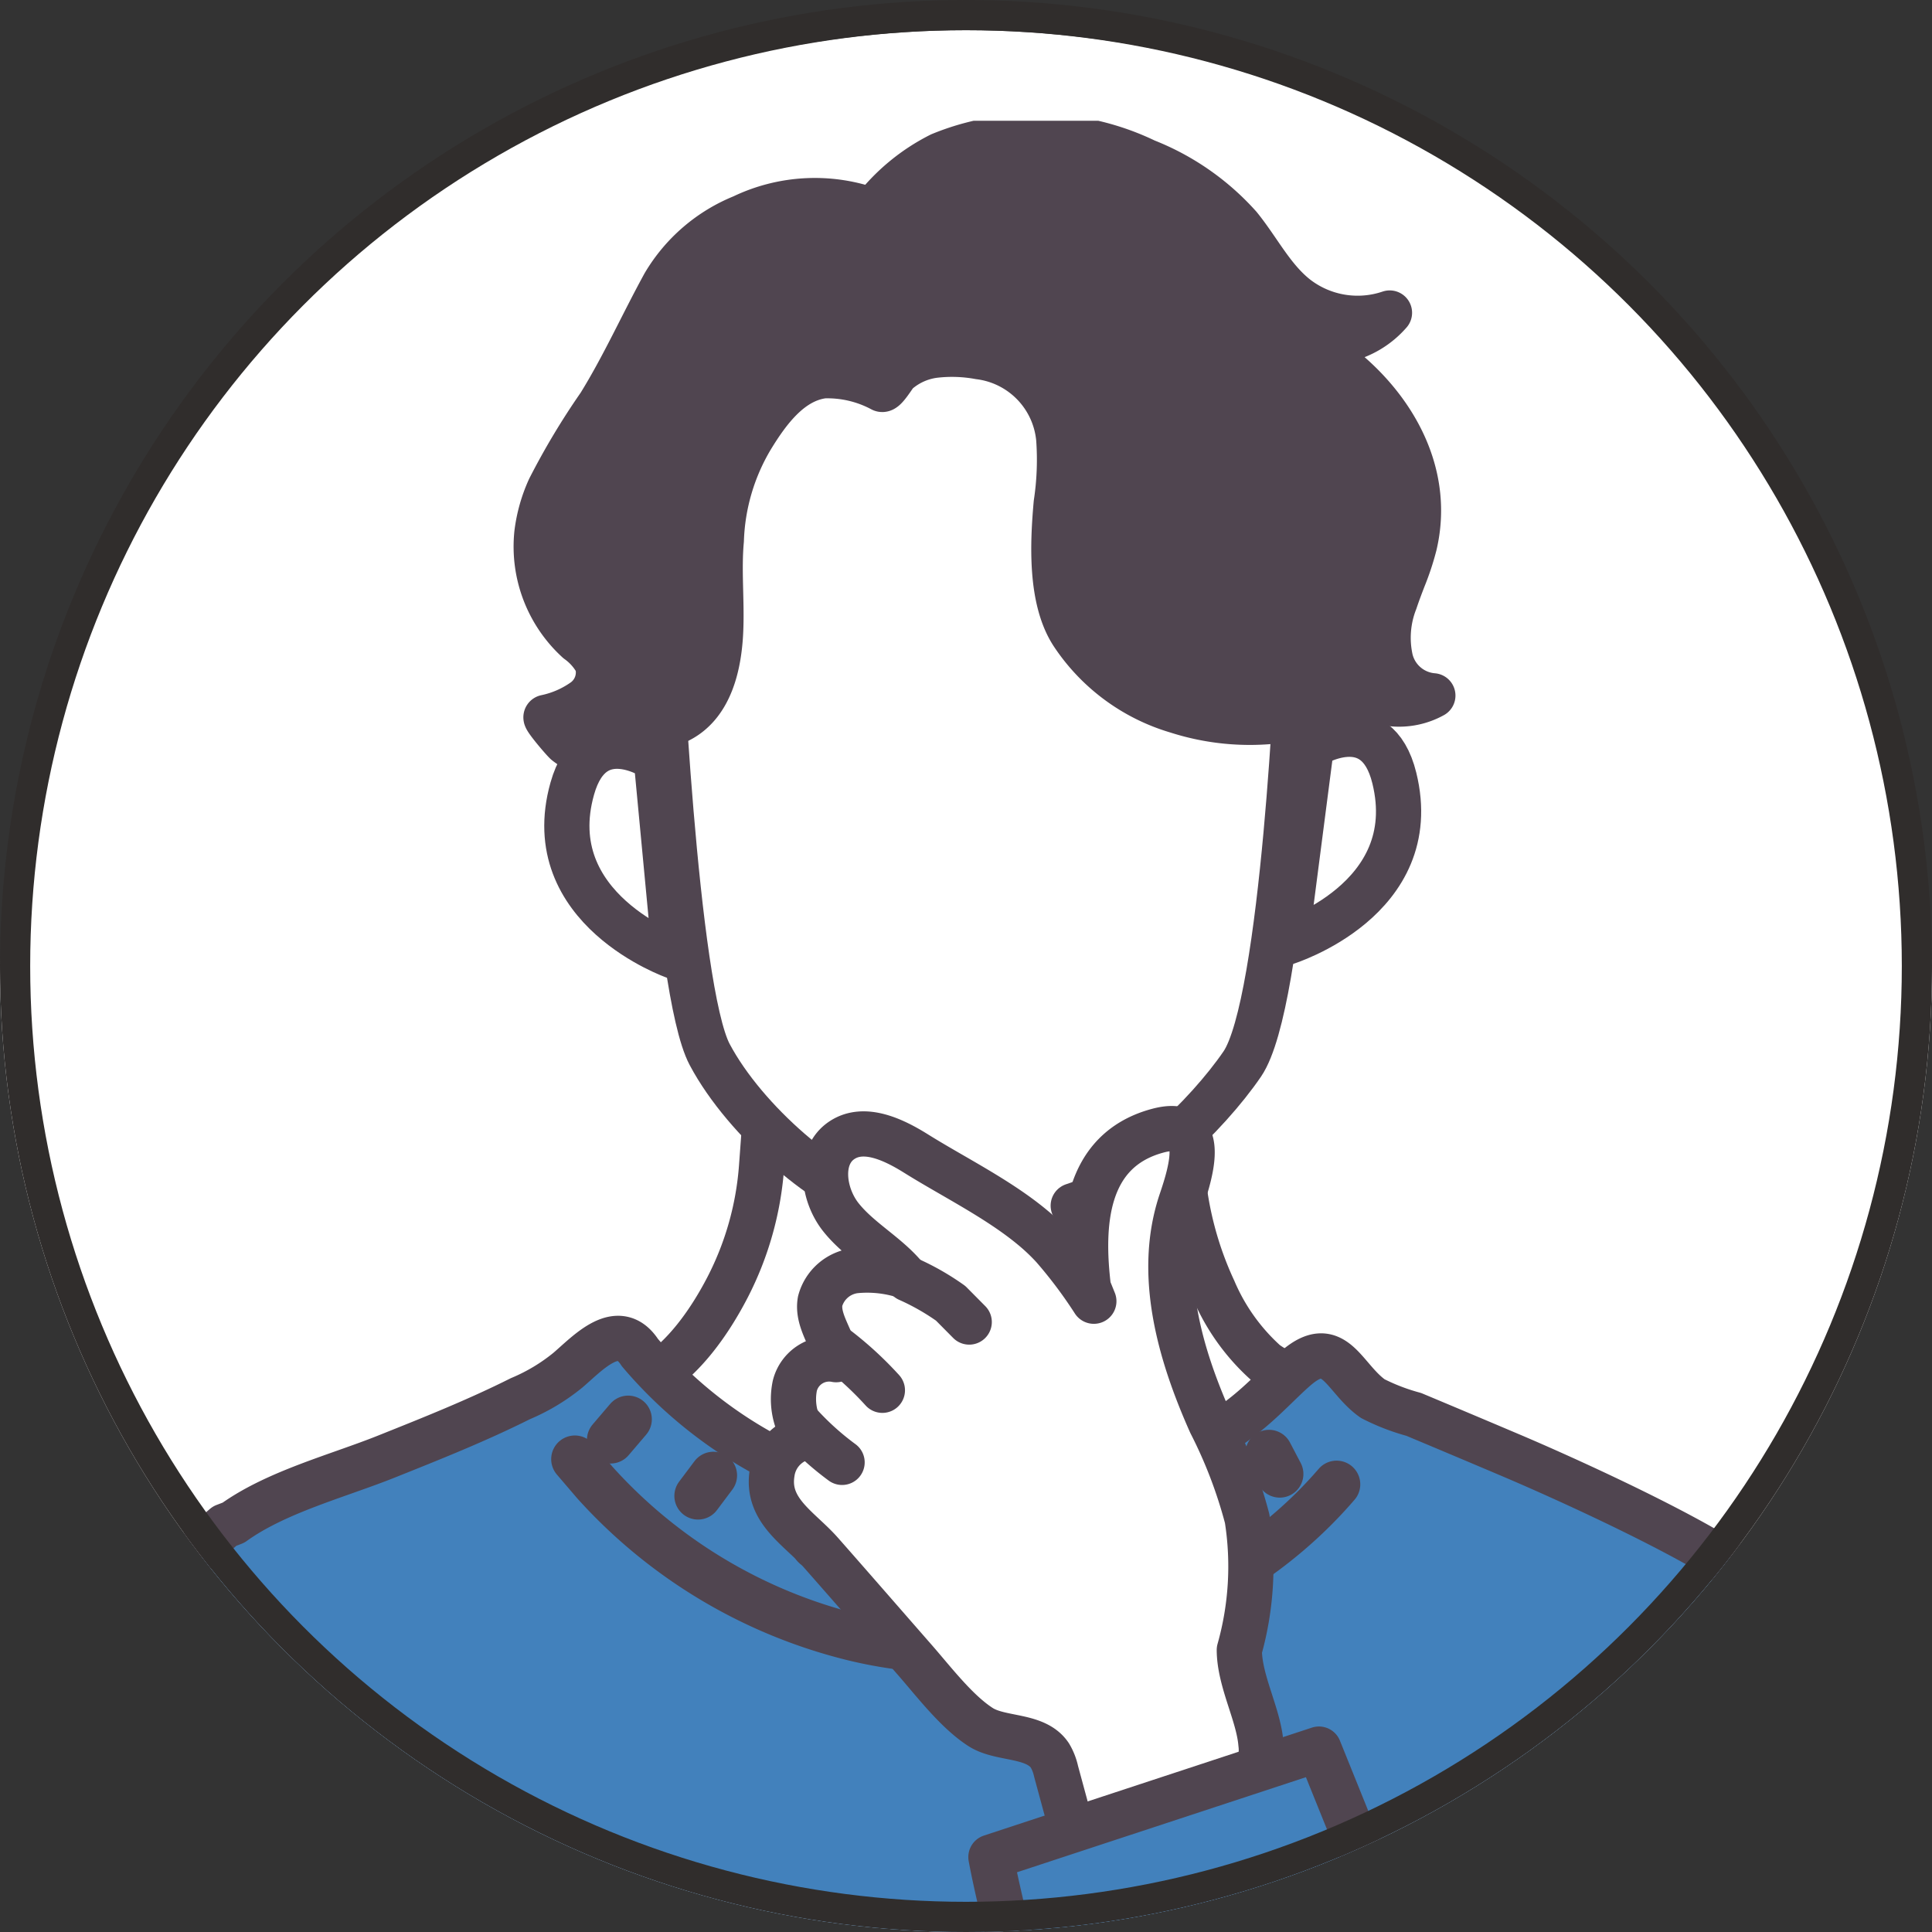
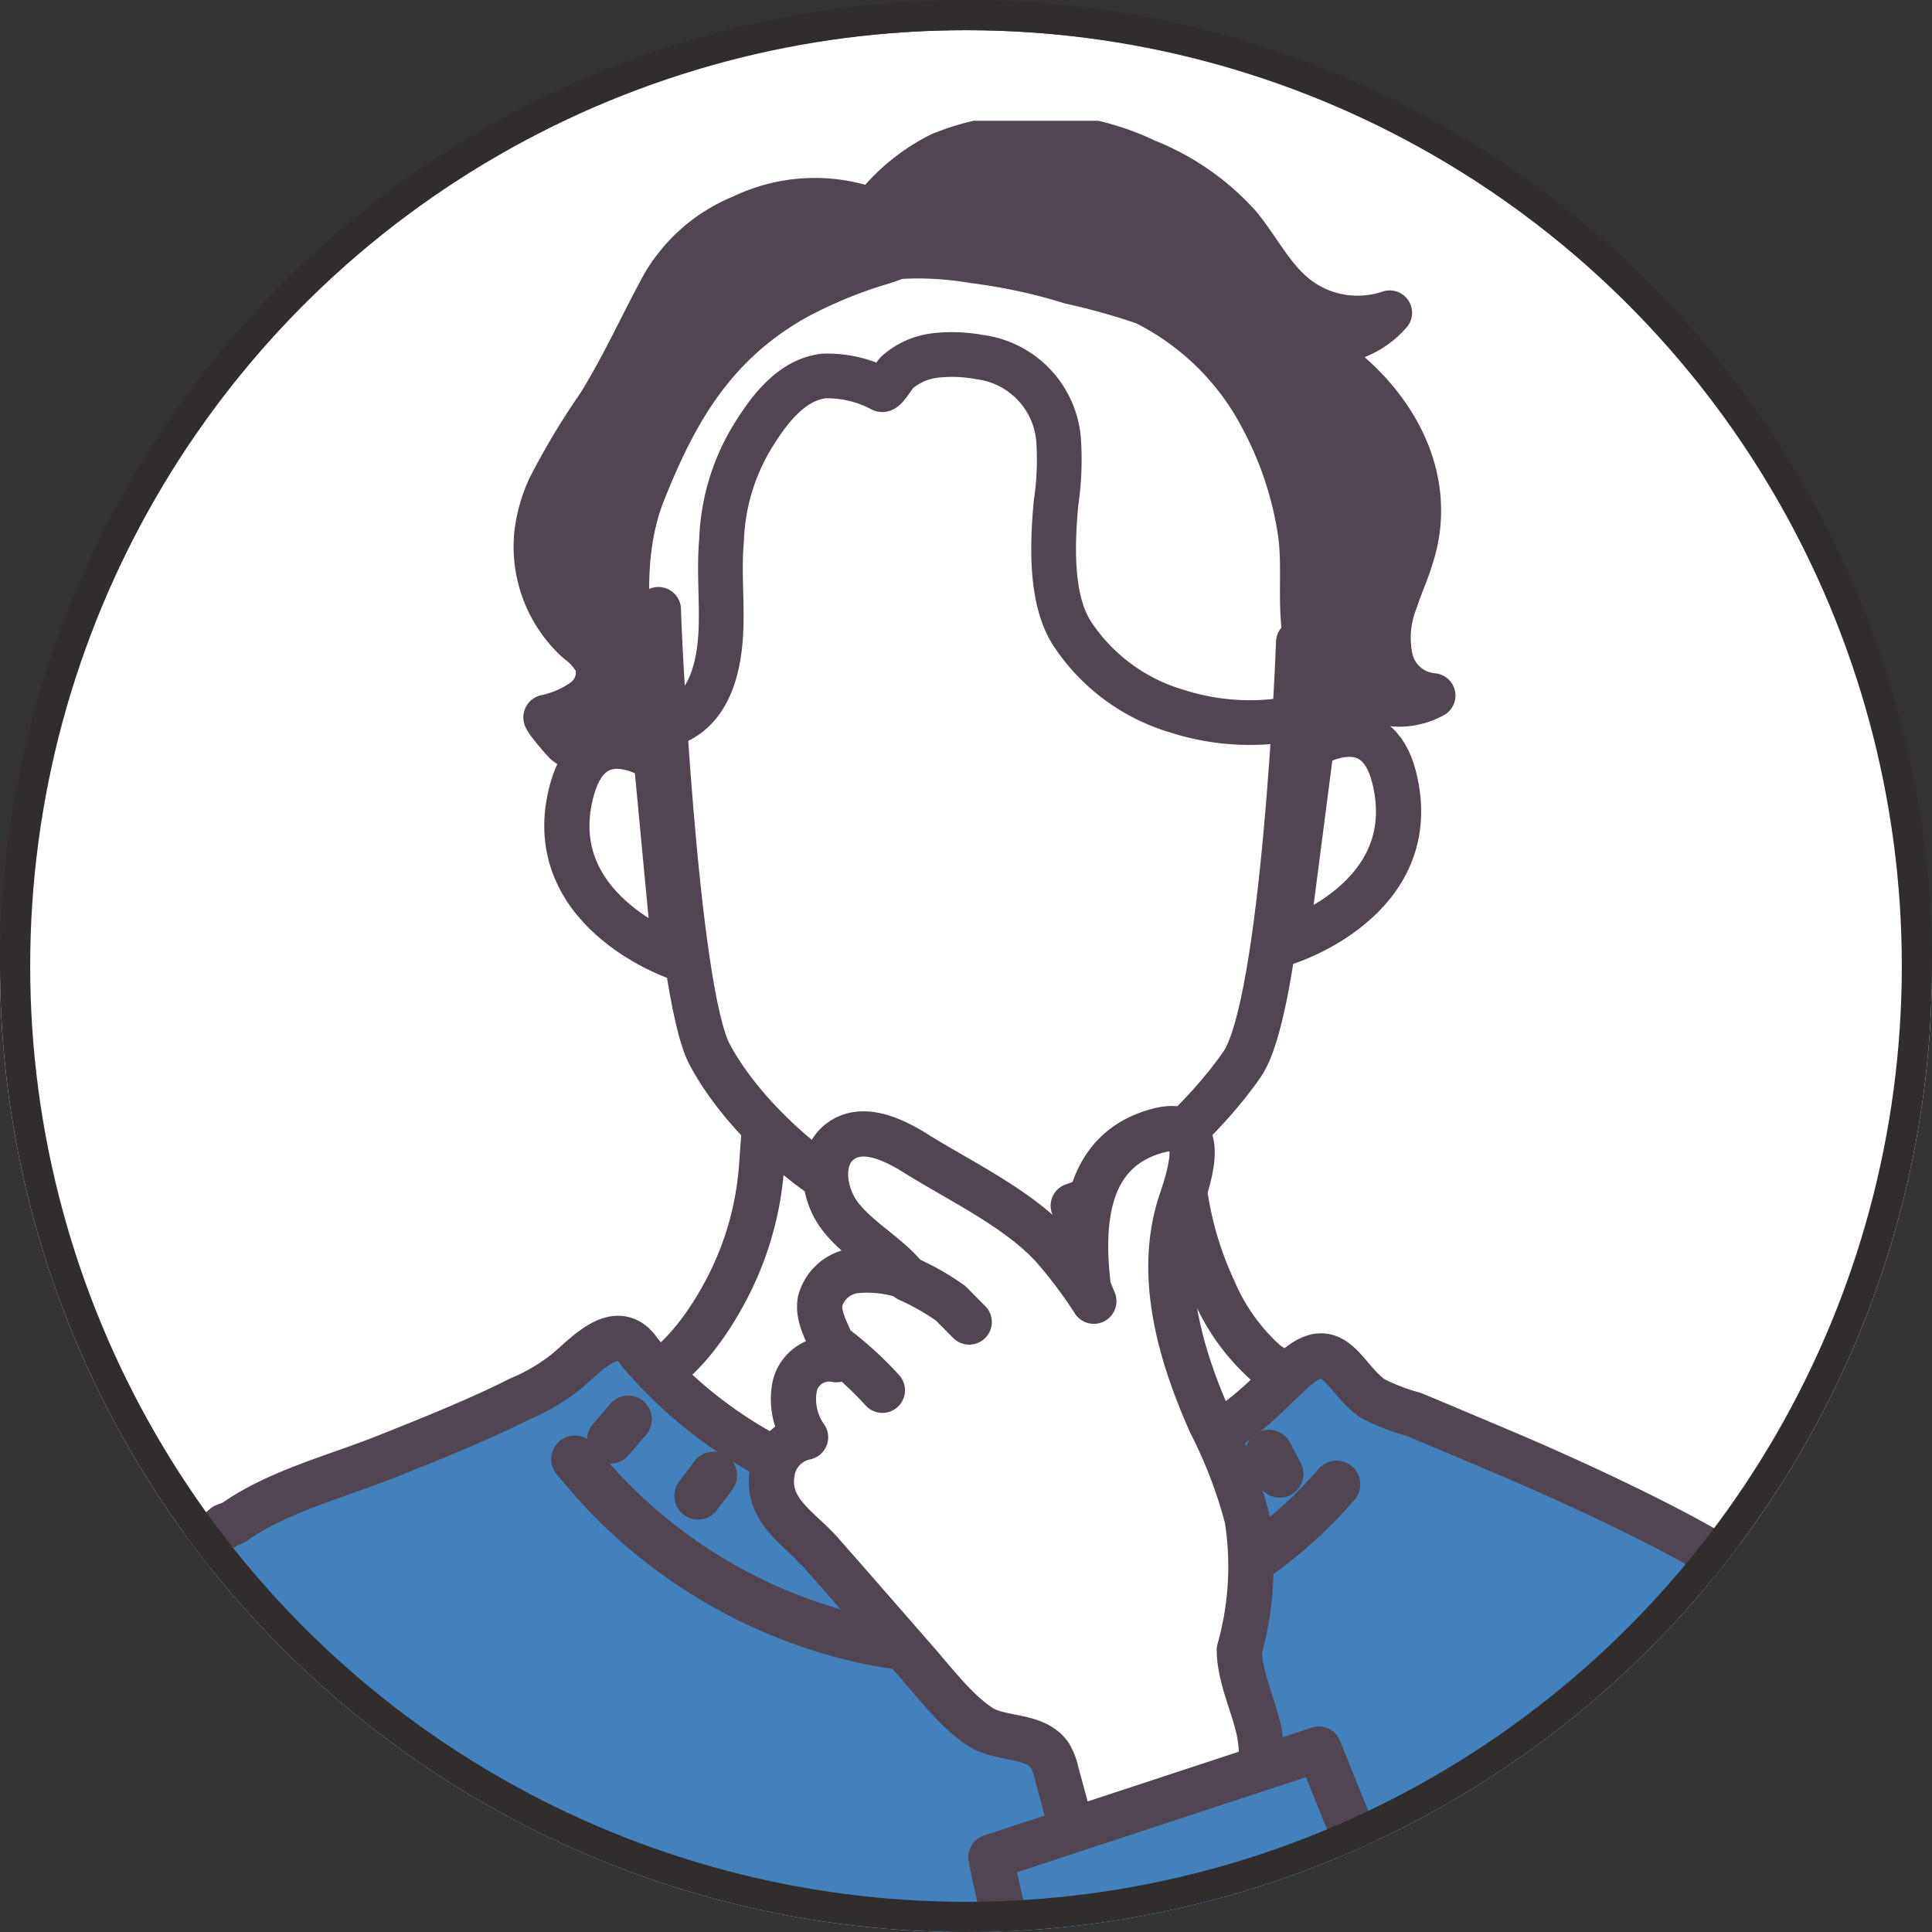
<svg xmlns="http://www.w3.org/2000/svg" height="128" viewBox="0 0 128 128" width="128">
  <rect x="0" y="0" width="128" height="128" fill="#333333" stroke="none" />
  <clipPath id="a">
    <circle cx="900" cy="759" r="64" />
  </clipPath>
  <clipPath id="b">
    <path d="m0 0h124.364v199.771h-124.364z" />
  </clipPath>
  <g transform="translate(-837 -771)">
    <g clip-path="url(#a)" transform="translate(1 76)">
      <circle cx="64" cy="64" fill="#fff" r="64" transform="translate(836 697)" />
      <g clip-path="url(#b)" transform="translate(836 703)">
        <path d="m110.685 30.808a17.313 17.313 0 0 0 .728-2.2c1.428-6.043-3.048-11.506-8.243-13.905a5.711 5.711 0 0 0 6.589-1.489 6.634 6.634 0 0 1 -6.159-1.014c-1.6-1.245-2.518-3.144-3.795-4.716a16.382 16.382 0 0 0 -6.211-4.324 16.7 16.7 0 0 0 -9.517-1.5 16.115 16.115 0 0 0 -4.092 1.085 12.956 12.956 0 0 0 -4.47 3.707 11.068 11.068 0 0 0 -8.64.406 10.7 10.7 0 0 0 -5.192 4.467c-1.455 2.655-2.692 5.422-4.288 8a47.5 47.5 0 0 0 -3.313 5.526 10.148 10.148 0 0 0 -.84 2.967 8.459 8.459 0 0 0 2.714 7.138 4.229 4.229 0 0 1 1.272 1.444 2.3 2.3 0 0 1 -.83 2.483 6.724 6.724 0 0 1 -2.544 1.117c-.146.041 1.191 1.6 1.336 1.709a4.684 4.684 0 0 0 2.173.947c.768.115 1.3-.1 1.971.251a11.777 11.777 0 0 1 1.937 1.846c2.939 2.637 5.619 5.453 8.768 7.868l.187.143a21.829 21.829 0 0 0 23.483 2.116 32.146 32.146 0 0 0 9.586-8.2c1.009-1.274 2.4-2.21 3.237-3.619.489-.822 1.84-4.138.857-4.993a4.657 4.657 0 0 0 5.244.507 3.148 3.148 0 0 1 -2.8-2.375 6.608 6.608 0 0 1 .294-3.867c.169-.511.364-1.013.557-1.516" fill="#504550" transform="translate(-17.687 -.492)" />
        <path d="m110.685 30.808a17.313 17.313 0 0 0 .728-2.2c1.428-6.043-3.048-11.506-8.243-13.905a5.711 5.711 0 0 0 6.589-1.489 6.634 6.634 0 0 1 -6.159-1.014c-1.6-1.245-2.518-3.144-3.795-4.716a16.382 16.382 0 0 0 -6.211-4.324 16.7 16.7 0 0 0 -9.517-1.5 16.115 16.115 0 0 0 -4.092 1.085 12.956 12.956 0 0 0 -4.47 3.707 11.068 11.068 0 0 0 -8.64.406 10.7 10.7 0 0 0 -5.192 4.467c-1.455 2.655-2.692 5.422-4.288 8a47.5 47.5 0 0 0 -3.313 5.526 10.148 10.148 0 0 0 -.84 2.967 8.459 8.459 0 0 0 2.714 7.138 4.229 4.229 0 0 1 1.272 1.444 2.3 2.3 0 0 1 -.83 2.483 6.724 6.724 0 0 1 -2.544 1.117c-.146.041 1.191 1.6 1.336 1.709a4.684 4.684 0 0 0 2.173.947c.768.115 1.3-.1 1.971.251a11.777 11.777 0 0 1 1.937 1.846c2.939 2.637 5.619 5.453 8.768 7.868l.187.143a21.829 21.829 0 0 0 23.483 2.116 32.146 32.146 0 0 0 9.586-8.2c1.009-1.274 2.4-2.21 3.237-3.619.489-.822 1.84-4.138.857-4.993a4.657 4.657 0 0 0 5.244.507 3.148 3.148 0 0 1 -2.8-2.375 6.608 6.608 0 0 1 .294-3.867c.173-.52.365-1.022.558-1.525z" fill="none" stroke="#504550" stroke-linecap="round" stroke-linejoin="round" stroke-width="2.963" transform="translate(-17.687 -.492)" />
        <path d="m105.264 115.631a13.705 13.705 0 0 1 -3.393-4.779 22.981 22.981 0 0 1 -2.064-7.787l-.22-2.638-13.039.015h-1.422l-13.039-.015-.168 2.283a20.719 20.719 0 0 1 -2.252 7.974c-1.15 2.223-2.9 4.769-5.117 6.037a13.975 13.975 0 0 0 5.482 7.158 24.511 24.511 0 0 0 3 1.559c1.134.525 2.269 1.051 3.435 1.5a29.4 29.4 0 0 0 19.57.517 20.257 20.257 0 0 0 7.95-4.645 13.537 13.537 0 0 0 2.706-3.728c.226-.467.836-1.394.659-1.884s-1.657-1.19-2.087-1.569" fill="#fff" transform="translate(-21.465 -33.395)" />
        <path d="m105.264 115.631a13.705 13.705 0 0 1 -3.393-4.779 22.981 22.981 0 0 1 -2.064-7.787l-.22-2.638-13.039.015h-1.422l-13.039-.015-.168 2.283a20.719 20.719 0 0 1 -2.252 7.974c-1.15 2.223-2.9 4.769-5.117 6.037a13.975 13.975 0 0 0 5.482 7.158 24.511 24.511 0 0 0 3 1.559c1.134.525 2.269 1.051 3.435 1.5a29.4 29.4 0 0 0 19.57.517 20.257 20.257 0 0 0 7.95-4.645 13.537 13.537 0 0 0 2.706-3.728c.226-.467.836-1.394.659-1.884s-1.658-1.188-2.088-1.567z" fill="none" stroke="#504550" stroke-linecap="round" stroke-linejoin="round" stroke-width="2.995" transform="translate(-21.465 -33.395)" />
        <path d="m2.263 239.177c0 .006.7 0 .735 0h73.309c6.089 0 33.347.378 33.347.378-.018 0 .144-7.285.123-7.807-.061-1.5-.792-2.7-.983-4.061-.234-1.668.871-3.315 1.709-4.66q1.852-2.972 3.443-6.1c2.217-4.358 4.6-8.992 5.944-13.734a64.418 64.418 0 0 0 1.808-9.881 204.583 204.583 0 0 0 .421-45.471 20.386 20.386 0 0 0 -1.468-6.593c-1.962-4.21-6.274-6.508-10.395-8.157-2.077-.831-4.185-1.092-6.194-2.064-2.575-1.246-5.05-2.689-7.639-3.909-.932-.44-1.868-.87-2.816-1.273-.683-.29-1.6-.332-2.209-.611-1.334-.615-1.222-2.2-2.13-3.238a.794.794 0 0 0 -.7-.328.969.969 0 0 0 -.495.36c-.5.569-1.007 1.137-1.534 1.683a25.844 25.844 0 0 1 -13.527 7.343 51.4 51.4 0 0 1 -11.142.527 18.6 18.6 0 0 1 -5.463-.683 18.587 18.587 0 0 1 -3.375-1.665 51.617 51.617 0 0 1 -9.726-6.694 2.63 2.63 0 0 0 -3.64.031 6.487 6.487 0 0 1 -1.593 1.2c-1.713.856-3.536 1.632-5.326 2.316-3.733 1.427-7.59 2.556-11.178 4.337-9.848 4.89-15.632 14.4-16.248 22.28-2.318 29.65-2.546 53.386-3.077 83-.02 1.155-.04 2.31.02 3.465" fill="#4281bc" transform="translate(-.739 -40.456)" />
        <path d="m142.272 202.286 3.439-25.106s4.624-10.822 9.341-19.142" fill="none" stroke="#504550" stroke-linecap="round" stroke-linejoin="round" stroke-width="2.995" transform="translate(-47.31 -52.552)" />
        <path d="m.46 14.204-.46-14.204" fill="none" stroke="#504550" stroke-linecap="round" stroke-linejoin="round" stroke-width="2.995" transform="translate(108.373 184.567)" />
        <path d="m65.628 47.074c-.124-1.442-.281-2.879-.491-4.31-.617-4.214-1.328-8.925.3-13 2.042-5.115 4.37-9.194 9.278-12.01a28.6 28.6 0 0 1 5.685-2.345c1.551-.493 2.85-1.3 4.5-1.4a24.36 24.36 0 0 1 12.749 2.652 18.331 18.331 0 0 1 8.646 10.75 31.2 31.2 0 0 1 .772 11.633c-.383 4.03-1 8.374-.778 12.387a41.054 41.054 0 0 1 -1.537 12.617 14.559 14.559 0 0 1 -1.262 3.394c-1.341 2.4-3.721 3.981-6.039 5.423-3.587 2.229-7.5 4.413-11.7 4.24a17.181 17.181 0 0 1 -4.919-1.075 26.108 26.108 0 0 1 -8.64-4.81 16.675 16.675 0 0 1 -5.309-8.315 28.236 28.236 0 0 1 -.644-5.34c-.2-3.494-.305-7.005-.605-10.493" fill="#fff" transform="translate(-21.428 -4.646)" />
        <path d="m129.333 61.662s4.3-2.743 5.493 2.143c1.977 8.059-7.181 10.887-7.181 10.887z" fill="#fff" transform="translate(-42.446 -20.249)" />
        <path d="m129.333 61.662s4.3-2.743 5.493 2.143c1.977 8.059-7.181 10.887-7.181 10.887z" fill="none" stroke="#504550" stroke-linecap="round" stroke-linejoin="round" stroke-width="2.995" transform="translate(-42.446 -20.249)" />
        <path d="m62.189 62.942s-4.2-2.893-5.564 1.948c-2.251 7.984 6.8 11.133 6.8 11.133z" fill="#fff" transform="translate(-18.71 -20.645)" />
        <path d="m62.189 62.942s-4.2-2.893-5.564 1.948c-2.251 7.984 6.8 11.133 6.8 11.133z" fill="none" stroke="#504550" stroke-linecap="round" stroke-linejoin="round" stroke-width="2.995" transform="translate(-18.71 -20.645)" />
        <path d="m106.527 89.093c3.95-1.241 8.865-5.968 11.2-9.388 2.759-4.041 3.719-27.155 3.732-27.942" fill="none" stroke="#504550" stroke-linecap="round" stroke-linejoin="round" stroke-width="2.995" transform="translate(-35.423 -17.213)" />
        <path d="m65.351 48.521c-.013.786 1.106 25.17 3.4 29.483 2.364 4.447 7.955 9.2 11.445 10.01" fill="none" stroke="#504550" stroke-linecap="round" stroke-linejoin="round" stroke-width="2.995" transform="translate(-21.731 -16.135)" />
        <path d="m107.527 134.517c-7.945 9.24-21.251 12.769-32.035 10.128a33.933 33.933 0 0 1 -17.106-10.245l-1.326-1.55" fill="none" stroke="#504550" stroke-linecap="round" stroke-linejoin="round" stroke-width="3.136" transform="translate(-18.974 -44.177)" />
        <path d="m116.625 136.872c-3.353-2.647-12.5-6.763-15.949-8.228q-3.254-1.381-6.515-2.746a13.969 13.969 0 0 1 -2.714-1.045c-1.942-1.362-2.529-4.214-5.074-2.032-1.043.893-2.162 2.166-3.641 3.3a29.106 29.106 0 0 1 -39.841-4.321c-1.428-2.209-3.434.029-4.768 1.168a12.784 12.784 0 0 1 -3.15 1.89c-2.885 1.446-5.886 2.64-8.881 3.838-3.214 1.286-7.283 2.332-10.126 4.377l-.583.223c-2.5 2.128-9.015 8.371-9.822 16.229-.593 5.784-4.061 88.896-4.061 88.896" fill="none" stroke="#504550" stroke-linecap="round" stroke-linejoin="round" stroke-width="2.995" transform="translate(-.498 -40.191)" />
        <path d="m24.8 156.951c2.665 8.623 6.178 18.165 6.178 18.165l.584 75.551" fill="none" stroke="#504550" stroke-linecap="round" stroke-linejoin="round" stroke-width="2.995" transform="translate(-8.246 -52.191)" />
-         <path d="m97.564 43.6a15.78 15.78 0 0 0 6.768.639 13.253 13.253 0 0 0 3.326-.972c.788-.347 2-1.547 2.771-1.665-1.151.176-2.475.28-3.335-.506a3.292 3.292 0 0 1 -.858-1.639c-.677-2.589-.1-5.354-.547-7.98a23.4 23.4 0 0 0 -2.472-7.3 17.647 17.647 0 0 0 -7.762-7.635 44.532 44.532 0 0 0 -4.933-1.386 37.431 37.431 0 0 0 -6.452-1.389 21.583 21.583 0 0 0 -10.539.814 18.679 18.679 0 0 0 -6.4 4.437 23.338 23.338 0 0 0 -6.321 12.09 28.355 28.355 0 0 0 -.435 3.511c-.105 1.677.793 2.871 1.2 4.386a5.238 5.238 0 0 1 -1.229 4.295 1.709 1.709 0 0 1 -1.424.808 2.052 2.052 0 0 0 1.282.831 4.078 4.078 0 0 0 1.168 0 9.978 9.978 0 0 0 2.988-.616c2.353-1.021 2.919-3.883 3-6.181.072-1.952-.142-3.911.038-5.856a14.118 14.118 0 0 1 2-6.794c1.13-1.851 2.606-3.827 4.758-4.094a7.652 7.652 0 0 1 3.863.9c.216.093.834-.98.993-1.124a4.646 4.646 0 0 1 2.446-1.126 9.975 9.975 0 0 1 3.014.091 6.019 6.019 0 0 1 5.249 5.415 19.276 19.276 0 0 1 -.166 4.273c-.236 2.632-.411 6.364 1.085 8.656a12.561 12.561 0 0 0 6.924 5.117" fill="#504550" transform="translate(-19.593 -4.486)" />
        <g fill="none" stroke="#504550" stroke-linecap="round" stroke-linejoin="round">
          <path d="m97.564 43.6a15.78 15.78 0 0 0 6.768.639 13.253 13.253 0 0 0 3.326-.972c.788-.347 2-1.547 2.771-1.665-1.151.176-2.475.28-3.335-.506a3.292 3.292 0 0 1 -.858-1.639c-.677-2.589-.1-5.354-.547-7.98a23.4 23.4 0 0 0 -2.472-7.3 17.647 17.647 0 0 0 -7.762-7.635 44.532 44.532 0 0 0 -4.933-1.386 37.431 37.431 0 0 0 -6.452-1.389 21.583 21.583 0 0 0 -10.539.814 18.679 18.679 0 0 0 -6.4 4.437 23.338 23.338 0 0 0 -6.321 12.09 28.355 28.355 0 0 0 -.435 3.511c-.105 1.677.793 2.871 1.2 4.386a5.238 5.238 0 0 1 -1.229 4.295 1.709 1.709 0 0 1 -1.424.808 2.052 2.052 0 0 0 1.282.831 4.078 4.078 0 0 0 1.168 0 9.978 9.978 0 0 0 2.988-.616c2.353-1.021 2.919-3.883 3-6.181.072-1.952-.142-3.911.038-5.856a14.118 14.118 0 0 1 2-6.794c1.13-1.851 2.606-3.827 4.758-4.094a7.652 7.652 0 0 1 3.863.9c.216.093.834-.98.993-1.124a4.646 4.646 0 0 1 2.446-1.126 9.975 9.975 0 0 1 3.014.091 6.019 6.019 0 0 1 5.249 5.415 19.276 19.276 0 0 1 -.166 4.273c-.236 2.632-.411 6.364 1.085 8.656a12.561 12.561 0 0 0 6.924 5.117z" stroke-width="2.963" transform="translate(-19.593 -4.486)" />
          <path d="m61.772 128.892-1.164 1.364" stroke-width="3.136" transform="translate(-20.154 -42.861)" />
          <path d="m70.305 134.461-1.019 1.358" stroke-width="3.136" transform="translate(-23.04 -44.712)" />
          <path d="m81.675 138.982-.771 1.626" stroke-width="3.136" transform="translate(-26.903 -46.216)" />
          <path d="m91.477 141.87a6.94 6.94 0 0 1 -.35 1.775" stroke-width="3.136" transform="translate(-30.303 -47.176)" />
          <path d="m102.708 142.094q-.1.891-.192 1.783" stroke-width="3.136" transform="translate(-34.09 -47.251)" />
          <path d="m115.927 139.191a5.245 5.245 0 0 0 .455 1.936" stroke-width="3.136" transform="translate(-38.549 -46.285)" />
          <path d="m125.959 132.285.712 1.358" stroke-width="3.136" transform="translate(-41.885 -43.989)" />
        </g>
        <path d="m109 140.784c-.161-1.942-1.421-4.141-1.43-6.2a20.39 20.39 0 0 0 .517-8.717 31.306 31.306 0 0 0 -2.412-6.31c-2.065-4.63-3.578-9.916-1.955-14.72.7-2.064 1.727-5.527-1.535-4.664-4.891 1.3-5.117 6.258-4.612 10.415l.359.887a31.1 31.1 0 0 0 -2.683-3.576 13.665 13.665 0 0 0 -1.426-1.348c-2.279-1.882-5.254-3.348-7.664-4.854-1.5-.938-3.457-1.869-4.927-.883-1.589 1.065-1.251 3.6-.057 5.1s2.968 2.43 4.208 3.886a8.055 8.055 0 0 0 -3.249-.349 2.748 2.748 0 0 0 -2.336 2.018c-.233 1.336.886 2.534 1.059 3.879a2.343 2.343 0 0 0 -2.733 1.715 4.377 4.377 0 0 0 .709 3.423 2.806 2.806 0 0 0 -2.218 2.37c-.4 2.5 1.808 3.656 3.239 5.28 2.08 2.359 4.142 4.734 6.213 7.1 1.254 1.433 2.773 3.436 4.37 4.457 1.328.85 3.646.467 4.585 1.881a3.517 3.517 0 0 1 .408 1.047l1.069 3.942a1.143 1.143 0 0 0 .315.618 1.071 1.071 0 0 0 .62.18c2.652.169 5.2-.952 7.617-2.048a11.727 11.727 0 0 0 2.755-1.563 3.235 3.235 0 0 0 1.2-2.966" fill="#fff" transform="translate(-25.462 -33.266)" />
        <path d="m109 140.784c-.161-1.942-1.421-4.141-1.43-6.2a20.39 20.39 0 0 0 .517-8.717 31.306 31.306 0 0 0 -2.412-6.31c-2.065-4.63-3.578-9.916-1.955-14.72.7-2.064 1.727-5.527-1.535-4.664-4.891 1.3-5.117 6.258-4.612 10.415l.359.887a31.1 31.1 0 0 0 -2.683-3.576 13.665 13.665 0 0 0 -1.426-1.348c-2.279-1.882-5.254-3.348-7.664-4.854-1.5-.938-3.457-1.869-4.927-.883-1.589 1.065-1.251 3.6-.057 5.1s2.968 2.43 4.208 3.886a8.055 8.055 0 0 0 -3.249-.349 2.748 2.748 0 0 0 -2.336 2.018c-.233 1.336.886 2.534 1.059 3.879a2.343 2.343 0 0 0 -2.733 1.715 4.377 4.377 0 0 0 .709 3.423 2.806 2.806 0 0 0 -2.218 2.37c-.4 2.5 1.808 3.656 3.239 5.28 2.08 2.359 4.142 4.734 6.213 7.1 1.254 1.433 2.773 3.436 4.37 4.457 1.328.85 3.646.467 4.585 1.881a3.517 3.517 0 0 1 .408 1.047l1.069 3.942a1.143 1.143 0 0 0 .315.618 1.071 1.071 0 0 0 .62.18c2.652.169 5.2-.952 7.617-2.048a11.727 11.727 0 0 0 2.755-1.563 3.235 3.235 0 0 0 1.194-2.966z" fill="none" stroke="#504550" stroke-linecap="round" stroke-linejoin="round" stroke-width="2.995" transform="translate(-25.462 -33.266)" />
        <path d="m94.193 117.821-1.23-1.241a16.232 16.232 0 0 0 -2.807-1.6" fill="none" stroke="#504550" stroke-linecap="round" stroke-linejoin="round" stroke-width="2.995" transform="translate(-29.98 -38.233)" />
        <path d="m86.125 124.665a22.982 22.982 0 0 0 -2.925-2.705" fill="none" stroke="#504550" stroke-linecap="round" stroke-linejoin="round" stroke-width="2.995" transform="translate(-27.665 -40.555)" />
-         <path d="m82.239 131.966a18.989 18.989 0 0 1 -2.7-2.414" fill="none" stroke="#504550" stroke-linecap="round" stroke-linejoin="round" stroke-width="2.995" transform="translate(-26.449 -43.08)" />
        <path d="m139 209.825-19-48.2-21.91 7.523c1.619 8.807 3.145 13.452 6.122 22.725q2.652 8.262 5.6 16.431c2.02 5.585 8.021 25.828 13.116 29.525 3.463 2.513 9.989 5.473 19.74-2.58a6.387 6.387 0 0 0 1.763-7.428z" fill="#4281bc" transform="translate(-32.618 -53.747)" />
        <path d="m140.906 207.967-20.815-51.567-21.733 7.153c1.461 7.949 9.522 35.3 11.825 41.652 2.029 5.6 8.925 25.138 13.965 28.8 7.206 5.231 15.324 2.026 19.656-5.045a47.154 47.154 0 0 0 4.361-9.063c5.244-17.907 7.831-31.436 7.9-47.693.041-9.06-2.118-22.062-6.177-26.3" fill="none" stroke="#504550" stroke-linecap="round" stroke-linejoin="round" stroke-width="2.995" transform="translate(-32.707 -48.518)" />
      </g>
    </g>
    <g fill="none" stroke="#302d2c" stroke-width="2">
      <circle cx="901" cy="835" r="64" stroke="none" />
      <circle cx="901" cy="835" fill="none" r="63" />
    </g>
  </g>
</svg>